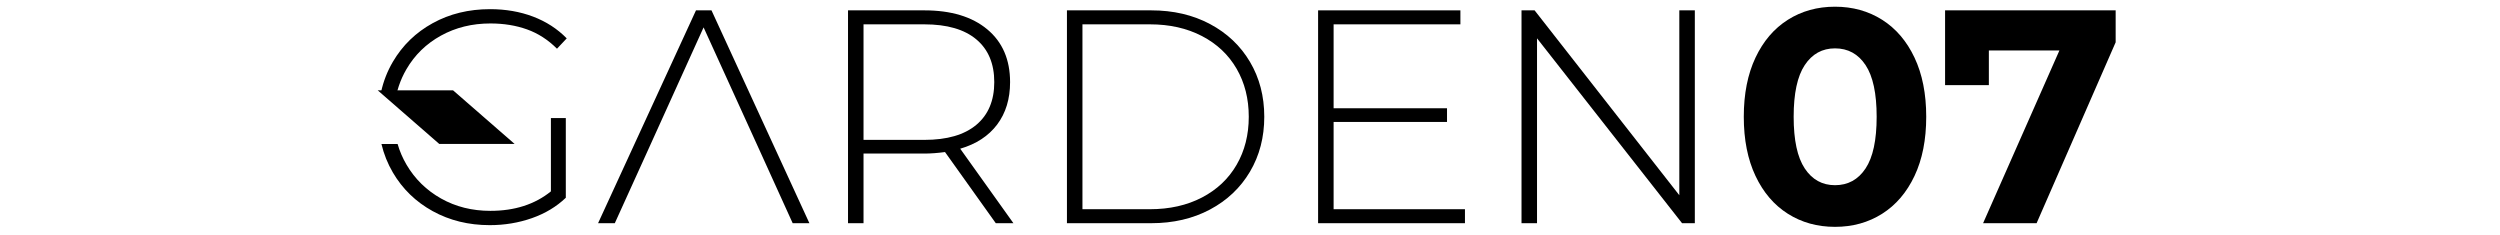
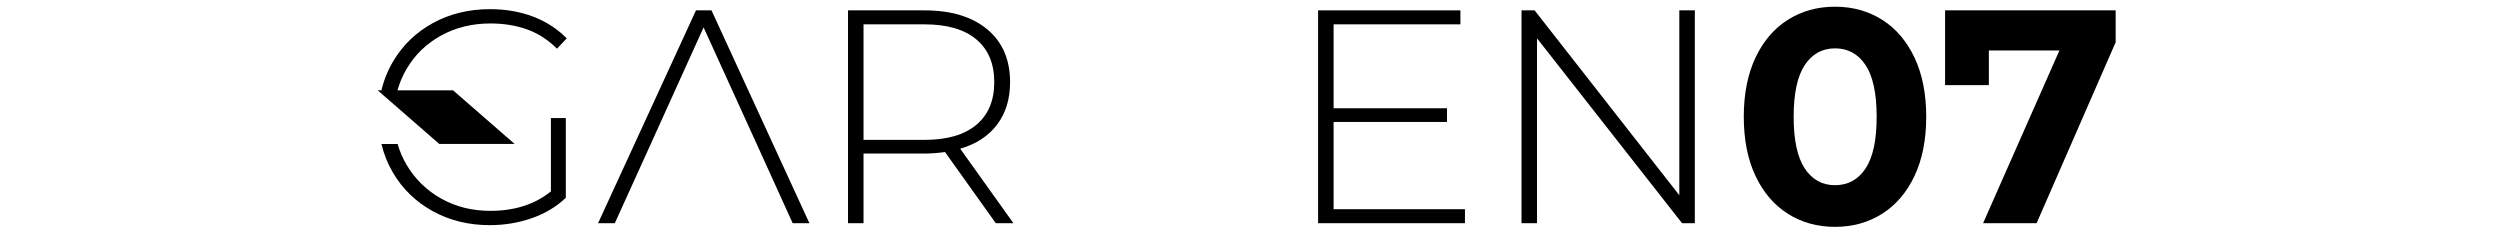
<svg xmlns="http://www.w3.org/2000/svg" width="100%" height="100%" viewBox="0 0 340 32" xml:space="preserve" style="fill-rule:evenodd;clip-rule:evenodd;stroke-linejoin:round;stroke-miterlimit:2;">
  <g transform="matrix(0.285,0,0,0.285,-44.087,-26.817)">
    <g transform="matrix(0.662,0,0,0.662,139.532,-251.543)">
      <path d="M570.397,630.397L489.959,630.397L466.068,683L454.013,683L524.589,529.575L535.767,529.575L606.343,683L594.288,683L570.397,630.397ZM570.397,630.397L530.068,541.849L489.959,630.397L570.397,630.397Z" style="fill-rule:nonzero;" />
    </g>
    <g transform="matrix(0.662,0,0,0.662,139.532,-251.543)">
      <path d="M740.7,683L704.097,631.712C698.69,632.443 693.722,632.808 689.193,632.808L645.357,632.808L645.357,683L634.179,683L634.179,529.575L689.193,529.575C708.48,529.575 723.604,534.141 734.563,543.273C745.522,552.406 751.001,565.082 751.001,581.301C751.001,593.429 747.896,603.621 741.686,611.876C735.476,620.132 726.599,625.94 715.056,629.301L753.412,683L740.7,683ZM689.193,622.945C705.558,622.945 718.051,619.328 726.672,612.096C735.293,604.863 739.604,594.598 739.604,581.301C739.604,568.004 735.293,557.739 726.672,550.506C718.051,543.273 705.558,539.657 689.193,539.657L645.357,539.657L645.357,622.945L689.193,622.945Z" style="fill-rule:nonzero;" />
    </g>
    <g transform="matrix(0.662,0,0,0.662,139.532,-251.543)">
-       <path d="M791.988,529.575L852.7,529.575C868.627,529.575 882.764,532.862 895.111,539.438C907.459,546.013 917.066,555.109 923.934,566.725C930.801,578.342 934.235,591.529 934.235,606.287C934.235,621.045 930.801,634.233 923.934,645.849C917.066,657.466 907.459,666.562 895.111,673.137C882.764,679.712 868.627,683 852.7,683L791.988,683L791.988,529.575ZM851.824,672.918C865.997,672.918 878.49,670.105 889.303,664.479C900.116,658.854 908.445,651 914.29,640.918C920.134,630.835 923.057,619.292 923.057,606.287C923.057,593.283 920.134,581.739 914.29,571.657C908.445,561.575 900.116,553.721 889.303,548.095C878.49,542.47 865.997,539.657 851.824,539.657L803.166,539.657L803.166,672.918L851.824,672.918Z" style="fill-rule:nonzero;" />
-     </g>
+       </g>
    <g transform="matrix(0.662,0,0,0.662,139.532,-251.543)">
      <path d="M1078.89,672.918L1078.89,683L973.03,683L973.03,529.575L1075.61,529.575L1075.61,539.657L984.208,539.657L984.208,600.15L1065.96,600.15L1065.96,610.013L984.208,610.013L984.208,672.918L1078.89,672.918Z" style="fill-rule:nonzero;" />
    </g>
    <g transform="matrix(0.662,0,0,0.662,139.532,-251.543)">
      <path d="M1244.59,529.575L1244.59,683L1235.39,683L1130.84,549.739L1130.84,683L1119.66,683L1119.66,529.575L1129.09,529.575L1233.41,662.836L1233.41,529.575L1244.59,529.575Z" style="fill-rule:nonzero;" />
    </g>
    <g transform="matrix(0.662,0,0,0.662,139.532,-251.543)">
      <path d="M1345.63,685.63C1332.92,685.63 1321.6,682.489 1311.66,676.205C1301.73,669.922 1293.94,660.826 1288.32,648.918C1282.69,637.009 1279.88,622.799 1279.88,606.287C1279.88,589.776 1282.69,575.566 1288.32,563.657C1293.94,551.748 1301.73,542.652 1311.66,536.369C1321.6,530.086 1332.92,526.944 1345.63,526.944C1358.35,526.944 1369.67,530.086 1379.61,536.369C1389.54,542.652 1397.32,551.748 1402.95,563.657C1408.58,575.566 1411.39,589.776 1411.39,606.287C1411.39,622.799 1408.58,637.009 1402.95,648.918C1397.32,660.826 1389.54,669.922 1379.61,676.205C1369.67,682.489 1358.35,685.63 1345.63,685.63ZM1345.63,655.603C1354.99,655.603 1362.33,651.584 1367.66,643.548C1373,635.511 1375.66,623.091 1375.66,606.287C1375.66,589.484 1373,577.063 1367.66,569.027C1362.33,560.99 1354.99,556.972 1345.63,556.972C1336.43,556.972 1329.16,560.99 1323.83,569.027C1318.49,577.063 1315.83,589.484 1315.83,606.287C1315.83,623.091 1318.49,635.511 1323.83,643.548C1329.16,651.584 1336.43,655.603 1345.63,655.603Z" style="fill-rule:nonzero;" />
    </g>
    <g transform="matrix(0.662,0,0,0.662,139.532,-251.543)">
      <path d="M1547.94,529.575L1547.94,552.588L1490.95,683L1452.38,683L1507.39,558.506L1456.54,558.506L1456.54,583.493L1424.98,583.493L1424.98,529.575L1547.94,529.575Z" style="fill-rule:nonzero;" />
    </g>
    <g transform="matrix(1.024,0,0,0.474,-407.478,-255.753)">
      <path d="M760.114,829L725,829L753.699,883L788.813,883L760.114,829Z" />
    </g>
    <path d="M344.424,162.798C345.421,166.264 346.847,169.571 348.699,172.718C352.716,179.54 358.208,184.911 365.175,188.831C372.143,192.75 379.982,194.71 388.692,194.71C400.305,194.71 409.934,191.613 417.579,185.42L417.579,150.435L424.692,150.435L424.692,188.468C420.24,192.726 414.845,195.968 408.506,198.194C402.167,200.42 395.466,201.533 388.401,201.533C378.337,201.533 369.264,199.307 361.183,194.855C353.103,190.403 346.764,184.258 342.167,176.419C339.672,172.165 337.854,167.625 336.713,162.798L344.424,162.798ZM336.514,138.077C337.637,132.923 339.522,128.092 342.167,123.581C346.764,115.742 353.103,109.597 361.183,105.145C369.264,100.693 378.385,98.467 388.546,98.467C395.998,98.467 402.845,99.653 409.087,102.024C415.329,104.395 420.676,107.855 425.127,112.403L420.482,117.339C416.224,113.08 411.458,110.008 406.184,108.121C400.909,106.234 395.079,105.29 388.692,105.29C379.982,105.29 372.119,107.226 365.103,111.097C358.087,114.968 352.595,120.314 348.627,127.137C345.662,132.236 343.805,137.78 343.055,143.771L336.514,138.077Z" style="fill-rule:nonzero;" />
  </g>
</svg>